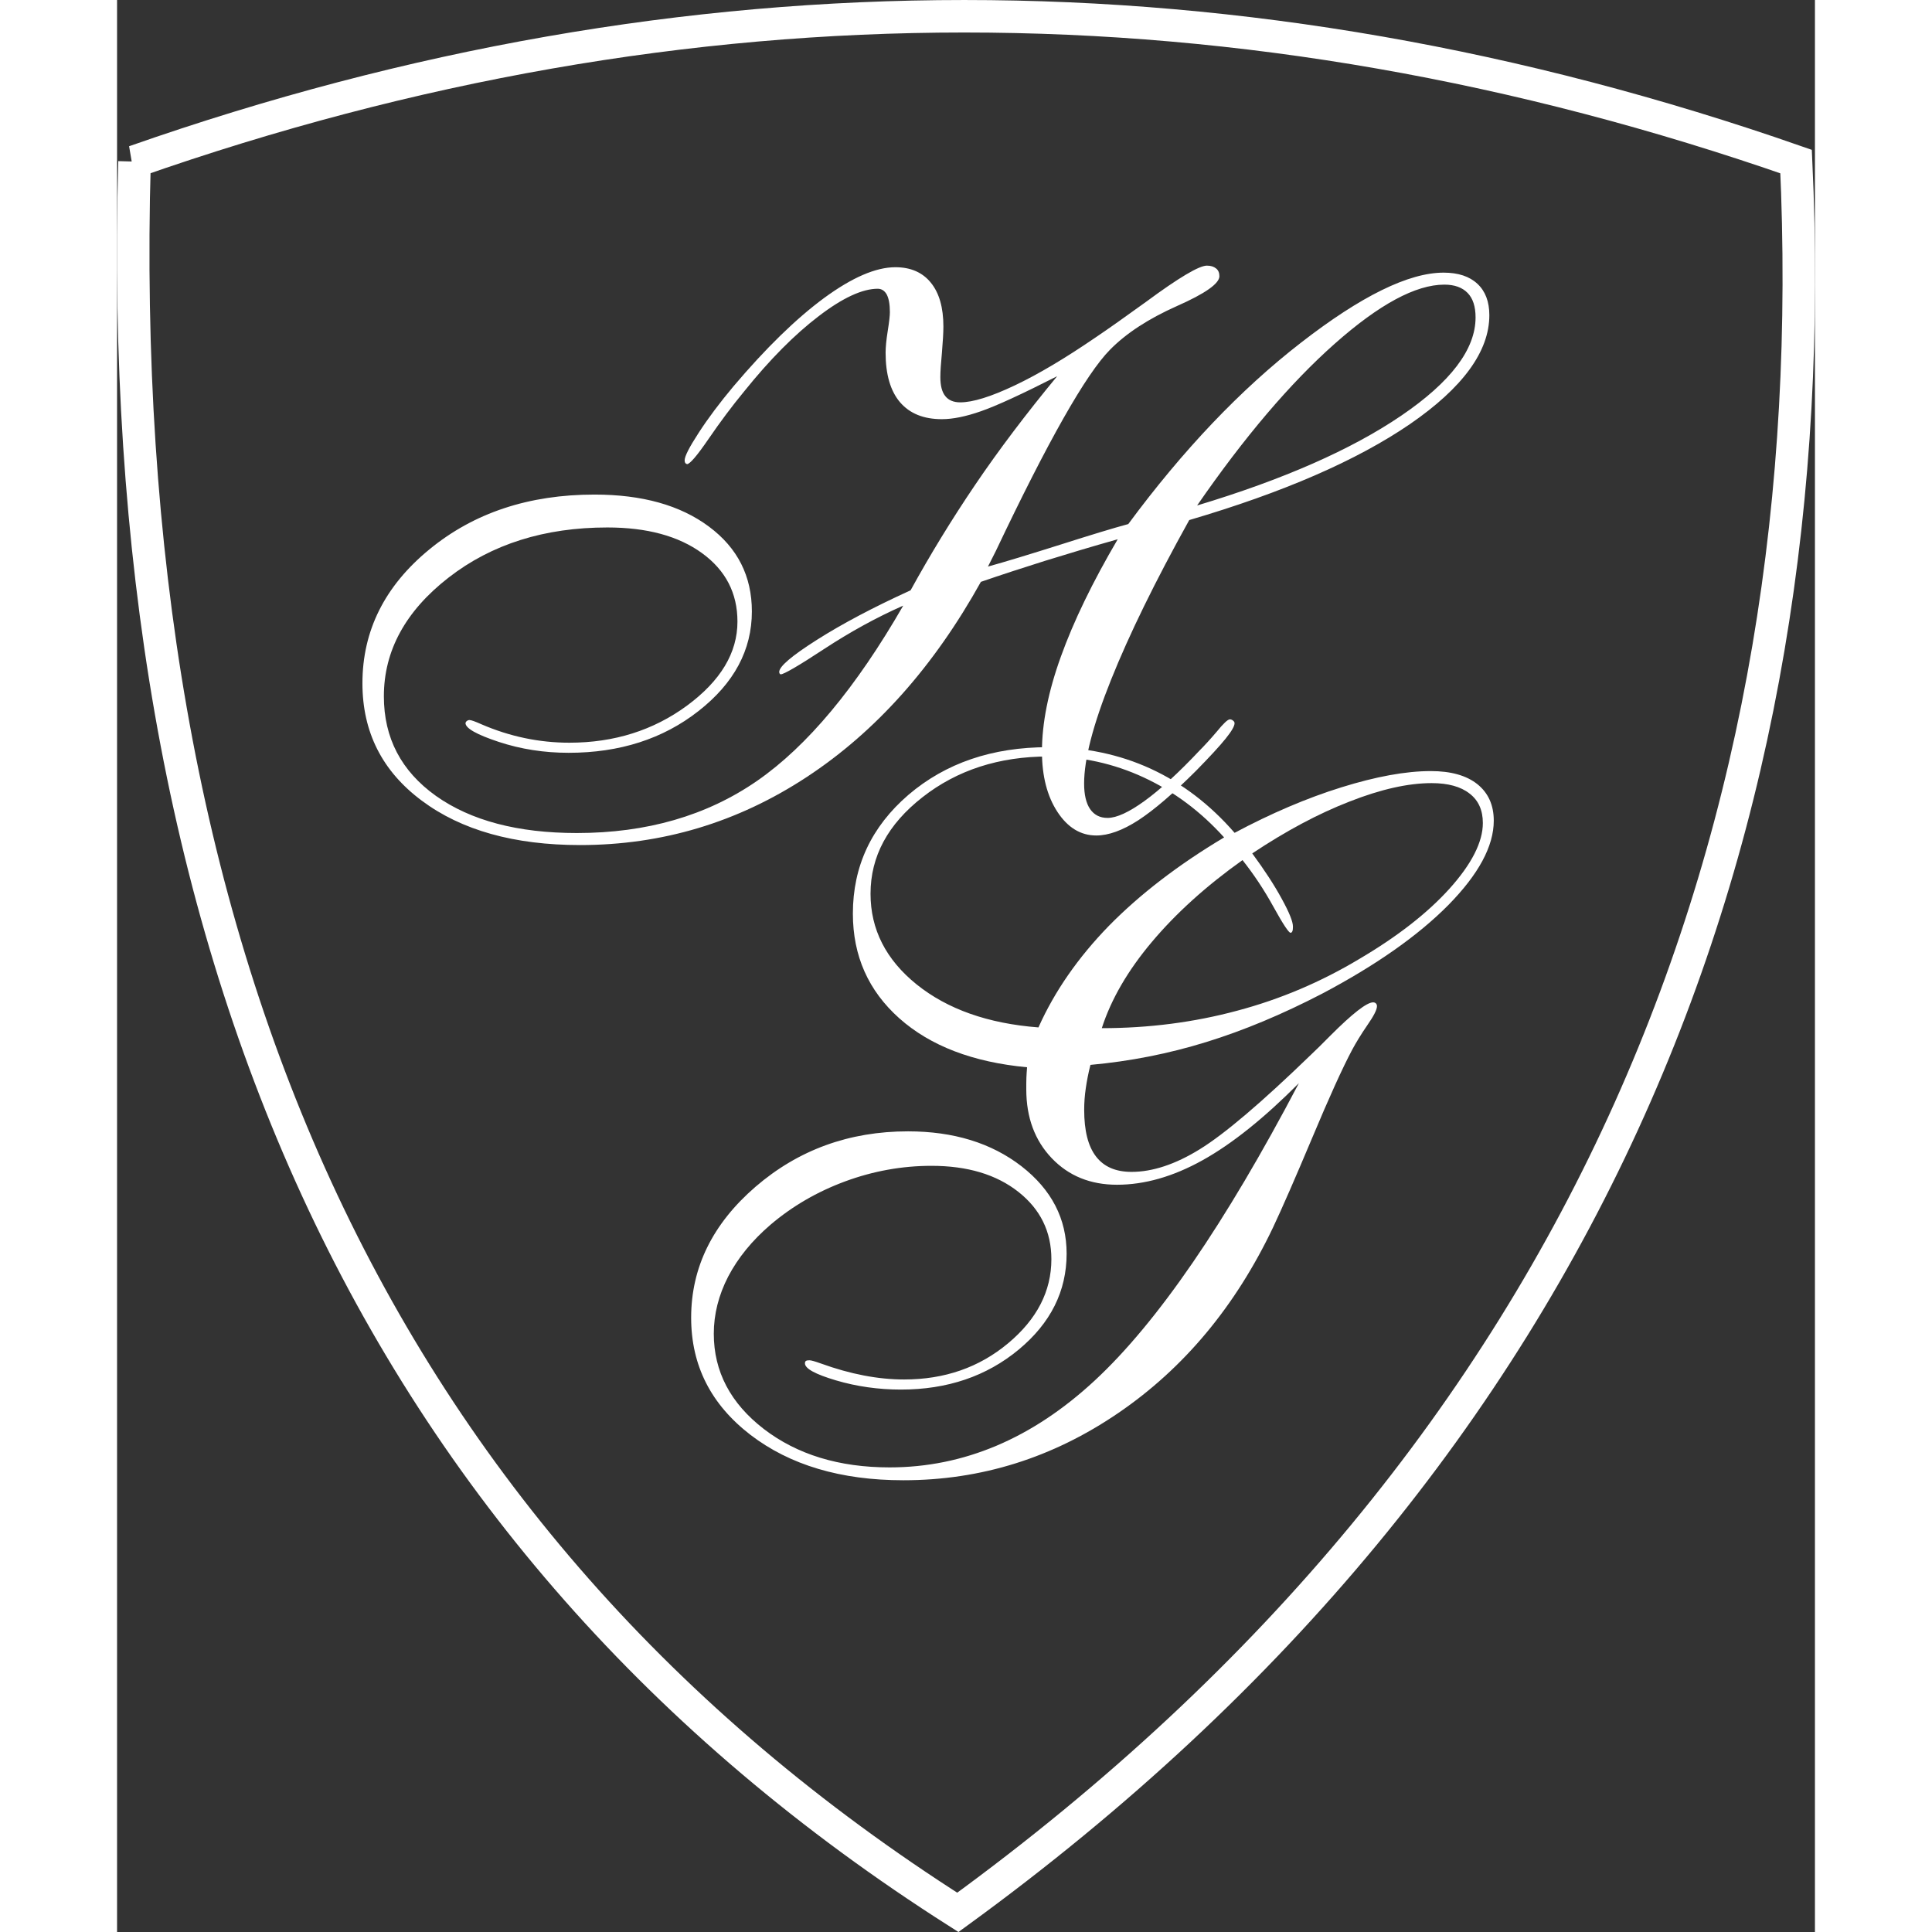
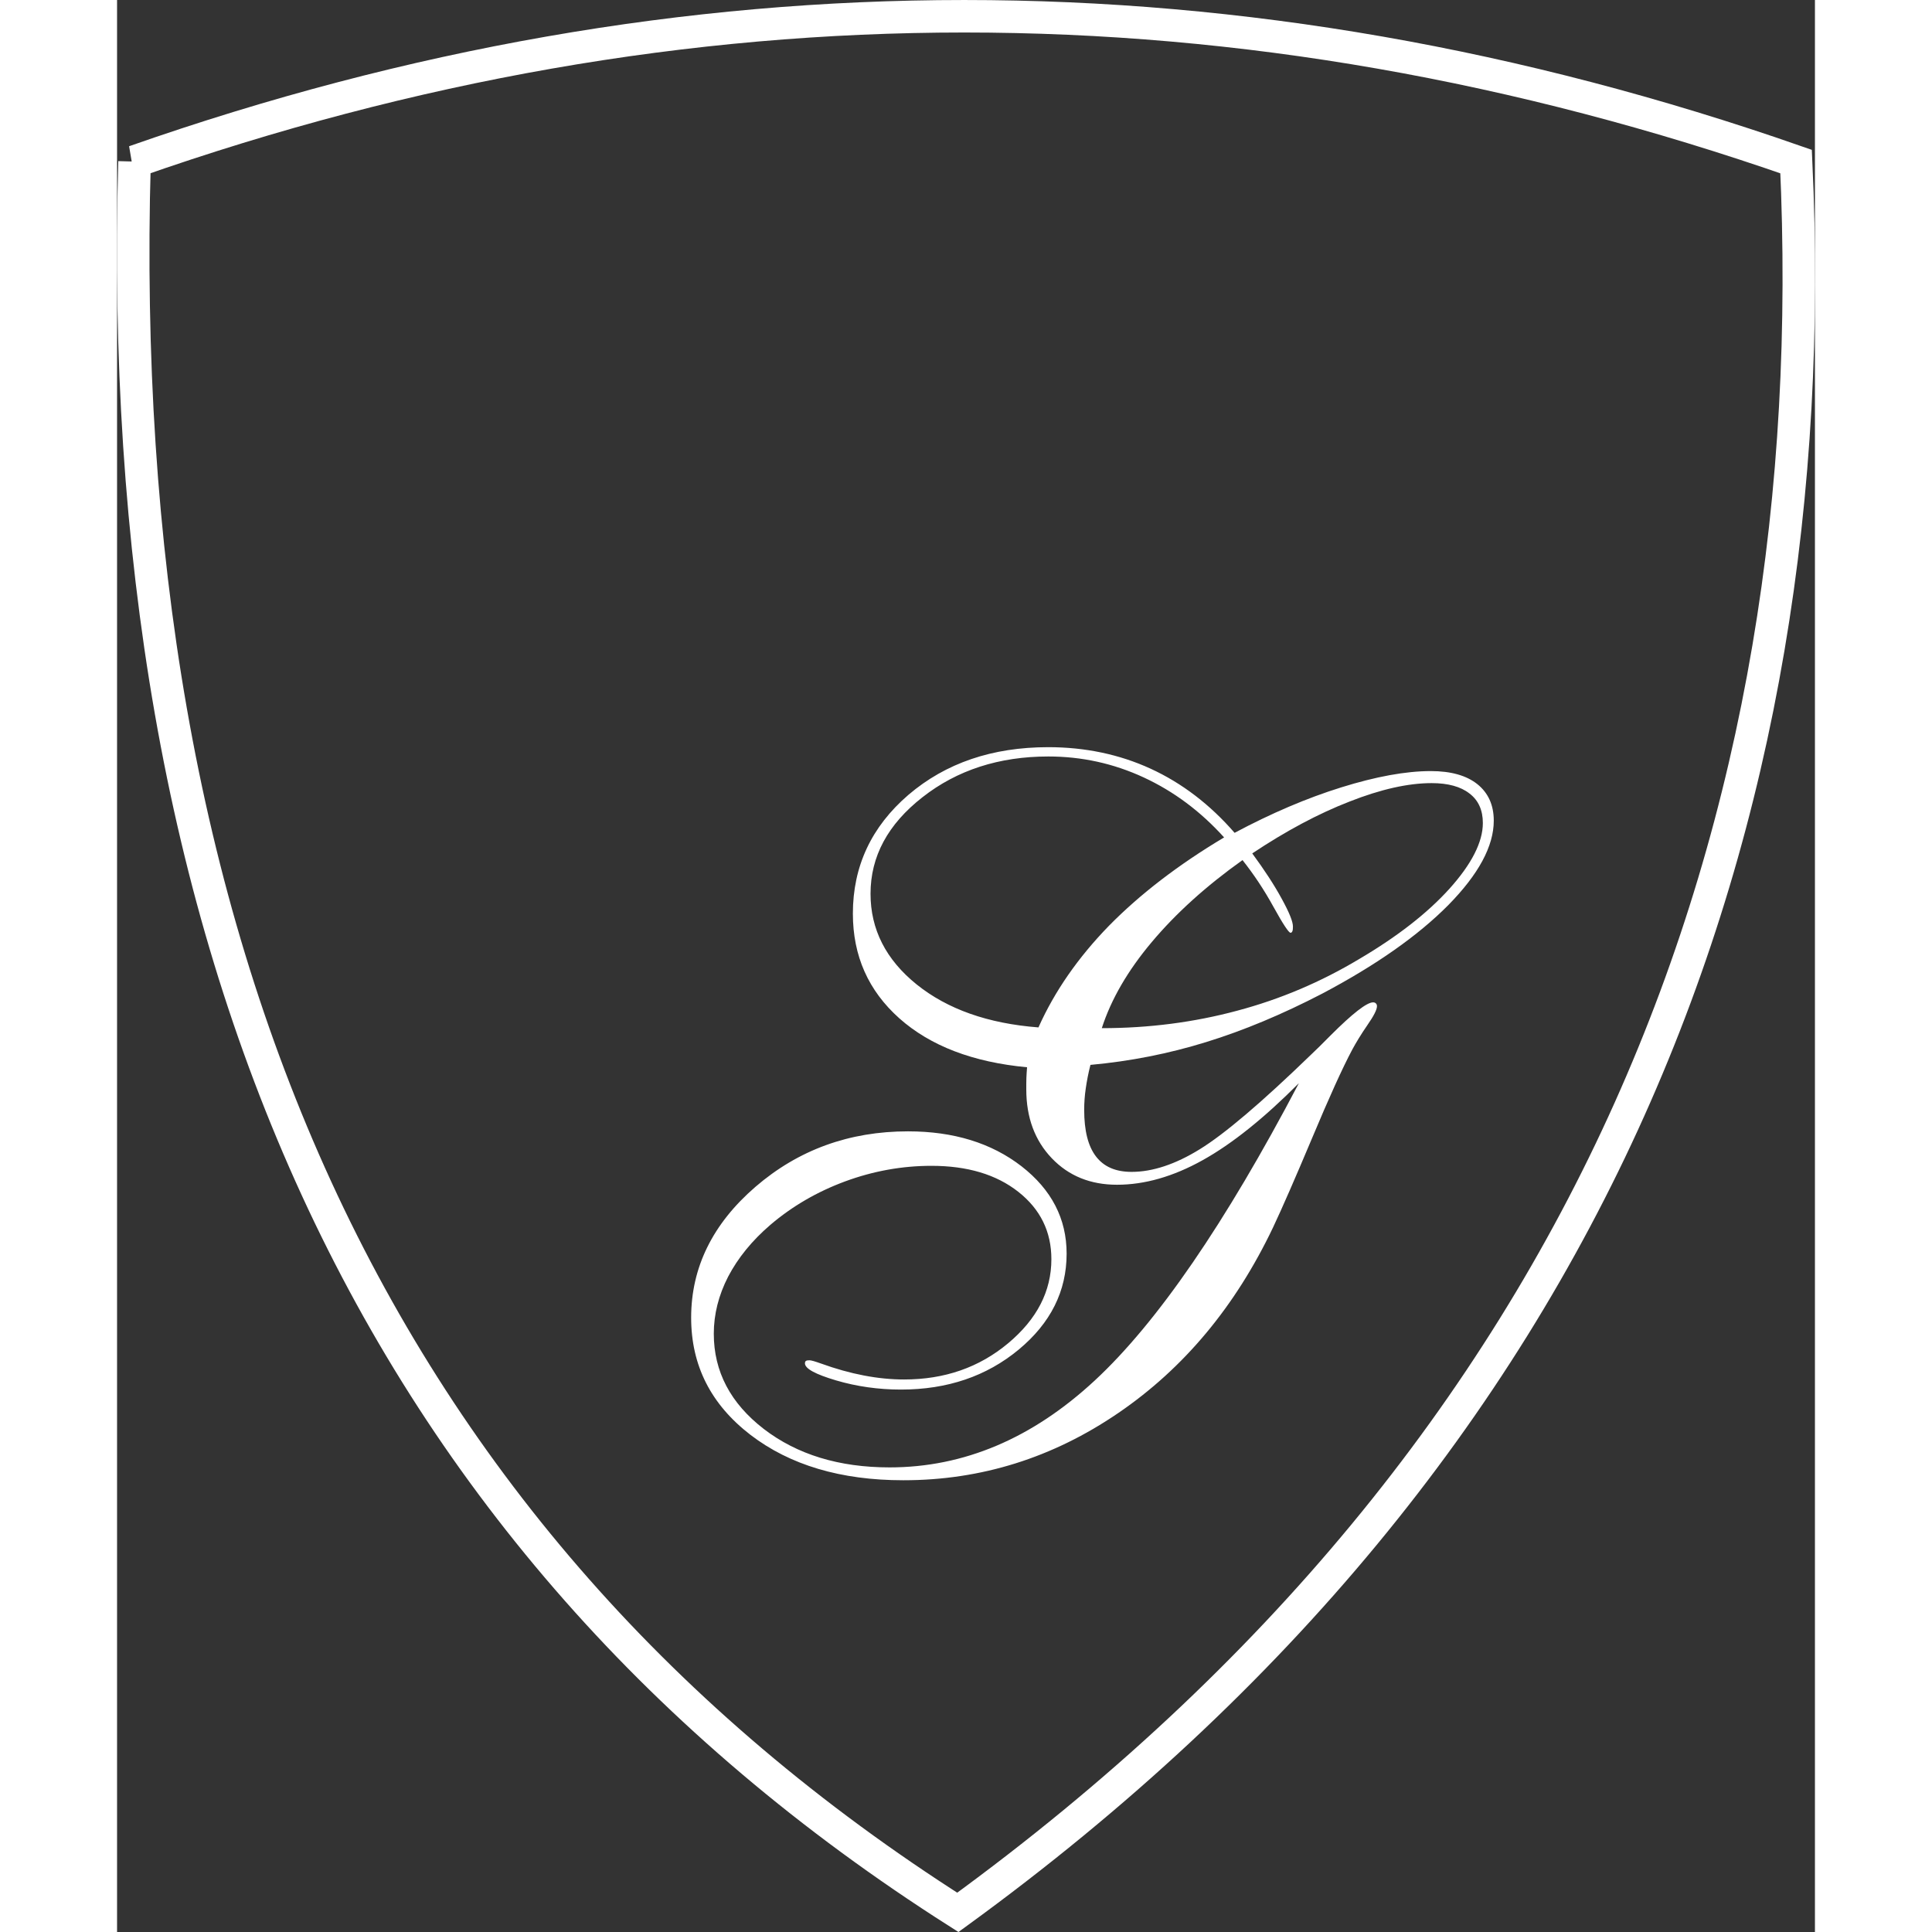
<svg xmlns="http://www.w3.org/2000/svg" xml:space="preserve" width="300px" height="300px" style="shape-rendering:geometricPrecision; text-rendering:geometricPrecision; image-rendering:optimizeQuality; fill-rule:evenodd; clip-rule:evenodd" viewBox="0 0 42.896 48.811">
  <rect x="0" y="0" width="42.896" height="48.811" fill="#333333" stroke="none" />
  <defs>
    <style type="text/css">
   
    .str0 {stroke:white;stroke-width:0.821}
    .fil0 {fill:none}
    .fil1 {fill:white;fill-rule:nonzero}
   
  </style>
  </defs>
  <g id="Livello_x0020_1">
    <path class="fil0 str0" d="M0.44 4.082c13.959,-4.895 27.951,-4.895 41.98,0 0.775,16.695 -4.949,32.428 -21.178,44.233 -14.926,-9.495 -21.354,-24.541 -20.801,-44.233z" />
-     <path class="fil1" d="M27.286 12.771c2.183,-0.657 3.902,-1.415 5.156,-2.268 1.253,-0.852 1.88,-1.678 1.88,-2.483 0,-0.276 -0.067,-0.482 -0.202,-0.62 -0.135,-0.138 -0.33,-0.209 -0.586,-0.209 -0.725,0 -1.648,0.499 -2.77,1.493 -1.122,0.994 -2.281,2.355 -3.477,4.087zm-5.459 1.924c-1.193,2.147 -2.659,3.791 -4.404,4.937 -1.745,1.146 -3.653,1.718 -5.725,1.718 -1.664,0 -2.999,-0.374 -4,-1.122 -1.001,-0.745 -1.499,-1.735 -1.499,-2.965 0,-1.328 0.563,-2.457 1.688,-3.38 1.126,-0.927 2.517,-1.388 4.175,-1.388 1.203,0 2.167,0.269 2.891,0.809 0.725,0.539 1.085,1.253 1.085,2.143 0,0.974 -0.448,1.813 -1.348,2.517 -0.896,0.704 -1.992,1.055 -3.282,1.055 -0.617,0 -1.206,-0.091 -1.766,-0.276 -0.559,-0.185 -0.839,-0.344 -0.839,-0.475 0.007,-0.027 0.02,-0.044 0.04,-0.057 0.02,-0.014 0.037,-0.02 0.057,-0.02 0.047,0 0.148,0.037 0.307,0.108 0.718,0.31 1.459,0.465 2.221,0.465 1.132,0 2.123,-0.313 2.972,-0.937 0.849,-0.627 1.274,-1.334 1.274,-2.123 0,-0.718 -0.297,-1.294 -0.893,-1.728 -0.597,-0.435 -1.395,-0.65 -2.393,-0.65 -1.587,0 -2.925,0.421 -4.013,1.267 -1.088,0.846 -1.634,1.847 -1.634,2.999 0,1.051 0.438,1.89 1.317,2.517 0.88,0.623 2.066,0.937 3.558,0.937 1.766,0 3.282,-0.438 4.553,-1.317 1.27,-0.88 2.5,-2.356 3.693,-4.428 -0.681,0.3 -1.344,0.667 -1.998,1.095 -0.65,0.428 -1.018,0.64 -1.095,0.64 -0.013,0 -0.024,-0.007 -0.03,-0.02 -0.007,-0.014 -0.01,-0.027 -0.01,-0.04 0,-0.138 0.317,-0.408 0.954,-0.812 0.637,-0.404 1.425,-0.822 2.365,-1.25 0.495,-0.9 1.038,-1.789 1.634,-2.669 0.596,-0.88 1.287,-1.793 2.069,-2.74 -0.896,0.455 -1.533,0.748 -1.921,0.883 -0.384,0.135 -0.715,0.202 -0.991,0.202 -0.462,0 -0.812,-0.142 -1.058,-0.428 -0.243,-0.286 -0.364,-0.704 -0.364,-1.25 0,-0.138 0.017,-0.32 0.054,-0.552 0.037,-0.229 0.054,-0.388 0.054,-0.472 0,-0.199 -0.027,-0.347 -0.078,-0.445 -0.054,-0.098 -0.132,-0.148 -0.229,-0.148 -0.387,0 -0.886,0.229 -1.489,0.691 -0.607,0.462 -1.237,1.095 -1.887,1.904 -0.303,0.367 -0.603,0.768 -0.896,1.196 -0.293,0.428 -0.475,0.64 -0.546,0.64 -0.02,-0.007 -0.037,-0.017 -0.047,-0.034 -0.01,-0.017 -0.013,-0.037 -0.013,-0.064 0,-0.101 0.118,-0.33 0.357,-0.698 0.236,-0.364 0.529,-0.755 0.876,-1.169 0.819,-0.967 1.58,-1.709 2.288,-2.231 0.708,-0.519 1.308,-0.779 1.803,-0.779 0.387,0 0.687,0.132 0.896,0.391 0.212,0.26 0.317,0.63 0.317,1.109 0,0.158 -0.014,0.377 -0.037,0.657 -0.027,0.28 -0.04,0.485 -0.04,0.617 0,0.216 0.04,0.378 0.125,0.482 0.081,0.104 0.209,0.158 0.377,0.158 0.317,0 0.775,-0.142 1.378,-0.428 0.603,-0.286 1.28,-0.691 2.039,-1.21 0.33,-0.222 0.758,-0.526 1.284,-0.906 0.822,-0.607 1.334,-0.91 1.53,-0.91 0.101,0 0.175,0.024 0.233,0.071 0.057,0.044 0.084,0.111 0.084,0.196 0,0.185 -0.357,0.438 -1.075,0.755 -0.718,0.32 -1.28,0.687 -1.688,1.102 -0.607,0.613 -1.567,2.308 -2.885,5.085l-0.199 0.394c0.428,-0.118 1.034,-0.303 1.823,-0.552 0.785,-0.25 1.361,-0.425 1.722,-0.522 1.382,-1.87 2.834,-3.397 4.36,-4.58 1.523,-1.183 2.726,-1.772 3.606,-1.772 0.371,0 0.654,0.094 0.856,0.283 0.199,0.185 0.3,0.451 0.3,0.792 0,0.916 -0.671,1.833 -2.008,2.753 -1.341,0.917 -3.198,1.725 -5.574,2.423 -0.863,1.553 -1.52,2.898 -1.975,4.034 -0.455,1.135 -0.681,2.008 -0.681,2.622 0,0.283 0.051,0.499 0.152,0.647 0.104,0.148 0.249,0.222 0.441,0.222 0.229,0 0.543,-0.145 0.937,-0.431 0.394,-0.286 0.856,-0.708 1.385,-1.27 0.125,-0.125 0.27,-0.283 0.431,-0.472 0.172,-0.212 0.283,-0.317 0.337,-0.317 0.027,0 0.051,0.01 0.078,0.03 0.027,0.02 0.04,0.044 0.04,0.067 0,0.074 -0.074,0.202 -0.226,0.391 -0.152,0.189 -0.401,0.458 -0.741,0.805 -0.58,0.58 -1.068,0.997 -1.466,1.257 -0.398,0.256 -0.751,0.384 -1.061,0.384 -0.394,0 -0.721,-0.199 -0.981,-0.596 -0.26,-0.398 -0.391,-0.906 -0.391,-1.527 0,-0.711 0.158,-1.51 0.479,-2.399 0.32,-0.89 0.798,-1.877 1.435,-2.962 -0.671,0.189 -1.284,0.374 -1.84,0.546 -0.556,0.175 -1.095,0.35 -1.614,0.529z" />
    <path class="fil1" d="M23.279 25.956c0.408,-0.913 1.004,-1.769 1.782,-2.568 0.782,-0.795 1.749,-1.54 2.908,-2.231 -0.593,-0.657 -1.27,-1.163 -2.032,-1.516 -0.765,-0.354 -1.567,-0.529 -2.409,-0.529 -1.244,0 -2.305,0.344 -3.178,1.028 -0.876,0.684 -1.314,1.496 -1.314,2.44 0,0.9 0.388,1.665 1.166,2.292 0.775,0.623 1.799,0.987 3.077,1.085zm1.6 0.02c1.19,0 2.332,-0.148 3.42,-0.441 1.092,-0.29 2.12,-0.728 3.087,-1.308 0.961,-0.566 1.722,-1.159 2.281,-1.779 0.559,-0.623 0.839,-1.176 0.839,-1.655 0,-0.323 -0.111,-0.573 -0.337,-0.745 -0.222,-0.175 -0.543,-0.263 -0.957,-0.263 -0.593,0 -1.284,0.155 -2.072,0.465 -0.792,0.307 -1.611,0.745 -2.46,1.311 0.31,0.421 0.56,0.805 0.745,1.146 0.189,0.344 0.283,0.576 0.283,0.701 0,0.054 -0.003,0.091 -0.014,0.118 -0.01,0.027 -0.027,0.04 -0.047,0.04 -0.044,0 -0.189,-0.216 -0.428,-0.65 -0.239,-0.435 -0.502,-0.829 -0.785,-1.186 -0.923,0.657 -1.685,1.348 -2.291,2.069 -0.607,0.721 -1.028,1.446 -1.264,2.177zm4.977 1.392c-0.876,0.88 -1.685,1.53 -2.43,1.944 -0.745,0.415 -1.466,0.62 -2.163,0.62 -0.67,0 -1.22,-0.222 -1.648,-0.67 -0.428,-0.448 -0.644,-1.028 -0.644,-1.739 0,-0.111 0,-0.209 0.003,-0.293 0.003,-0.088 0.01,-0.175 0.017,-0.266 -1.368,-0.128 -2.443,-0.539 -3.228,-1.237 -0.782,-0.698 -1.173,-1.577 -1.173,-2.645 0,-1.196 0.468,-2.197 1.405,-3.002 0.94,-0.802 2.116,-1.203 3.531,-1.203 0.933,0 1.796,0.182 2.585,0.543 0.792,0.364 1.499,0.903 2.123,1.621 0.923,-0.492 1.82,-0.876 2.696,-1.149 0.876,-0.273 1.631,-0.411 2.261,-0.411 0.509,0 0.9,0.111 1.176,0.33 0.276,0.222 0.415,0.529 0.415,0.923 0,0.644 -0.384,1.355 -1.149,2.133 -0.768,0.775 -1.833,1.523 -3.194,2.241 -1.001,0.519 -1.975,0.927 -2.925,1.22 -0.947,0.293 -1.921,0.485 -2.922,0.576 -0.054,0.209 -0.091,0.408 -0.118,0.593 -0.027,0.182 -0.04,0.364 -0.04,0.543 0,0.526 0.098,0.916 0.297,1.176 0.199,0.26 0.495,0.391 0.9,0.391 0.532,0 1.109,-0.192 1.725,-0.573 0.62,-0.381 1.56,-1.179 2.817,-2.396 0.118,-0.111 0.28,-0.27 0.482,-0.475 0.559,-0.56 0.92,-0.839 1.078,-0.839 0.03,0 0.057,0.01 0.074,0.03 0.017,0.02 0.024,0.04 0.024,0.067 0,0.088 -0.081,0.246 -0.243,0.479 -0.162,0.236 -0.286,0.441 -0.381,0.617 -0.249,0.468 -0.586,1.213 -1.014,2.234 -0.428,1.017 -0.758,1.773 -0.987,2.258 -0.95,1.995 -2.251,3.558 -3.912,4.691 -1.658,1.132 -3.468,1.698 -5.429,1.698 -1.58,0 -2.868,-0.384 -3.865,-1.149 -0.997,-0.768 -1.496,-1.752 -1.496,-2.958 0,-1.27 0.543,-2.372 1.624,-3.306 1.082,-0.933 2.366,-1.402 3.855,-1.402 1.149,0 2.106,0.293 2.868,0.883 0.758,0.59 1.139,1.324 1.139,2.207 0,0.947 -0.404,1.756 -1.213,2.426 -0.809,0.67 -1.799,1.008 -2.972,1.008 -0.569,0 -1.119,-0.078 -1.641,-0.232 -0.522,-0.155 -0.785,-0.297 -0.785,-0.431 0,-0.031 0.01,-0.054 0.03,-0.064 0.02,-0.01 0.047,-0.013 0.087,-0.013 0.04,0 0.135,0.027 0.286,0.081 0.745,0.27 1.446,0.404 2.103,0.404 1.021,0 1.894,-0.303 2.625,-0.913 0.731,-0.61 1.095,-1.318 1.095,-2.126 0,-0.698 -0.28,-1.264 -0.835,-1.702 -0.556,-0.438 -1.287,-0.657 -2.194,-0.657 -0.745,0 -1.473,0.132 -2.184,0.394 -0.711,0.263 -1.338,0.63 -1.884,1.095 -0.468,0.401 -0.822,0.839 -1.068,1.308 -0.243,0.472 -0.364,0.954 -0.364,1.445 0,0.954 0.421,1.756 1.263,2.406 0.843,0.647 1.901,0.971 3.178,0.971 1.877,0 3.606,-0.731 5.186,-2.197 1.577,-1.463 3.295,-3.966 5.152,-7.504z" />
  </g>
</svg>